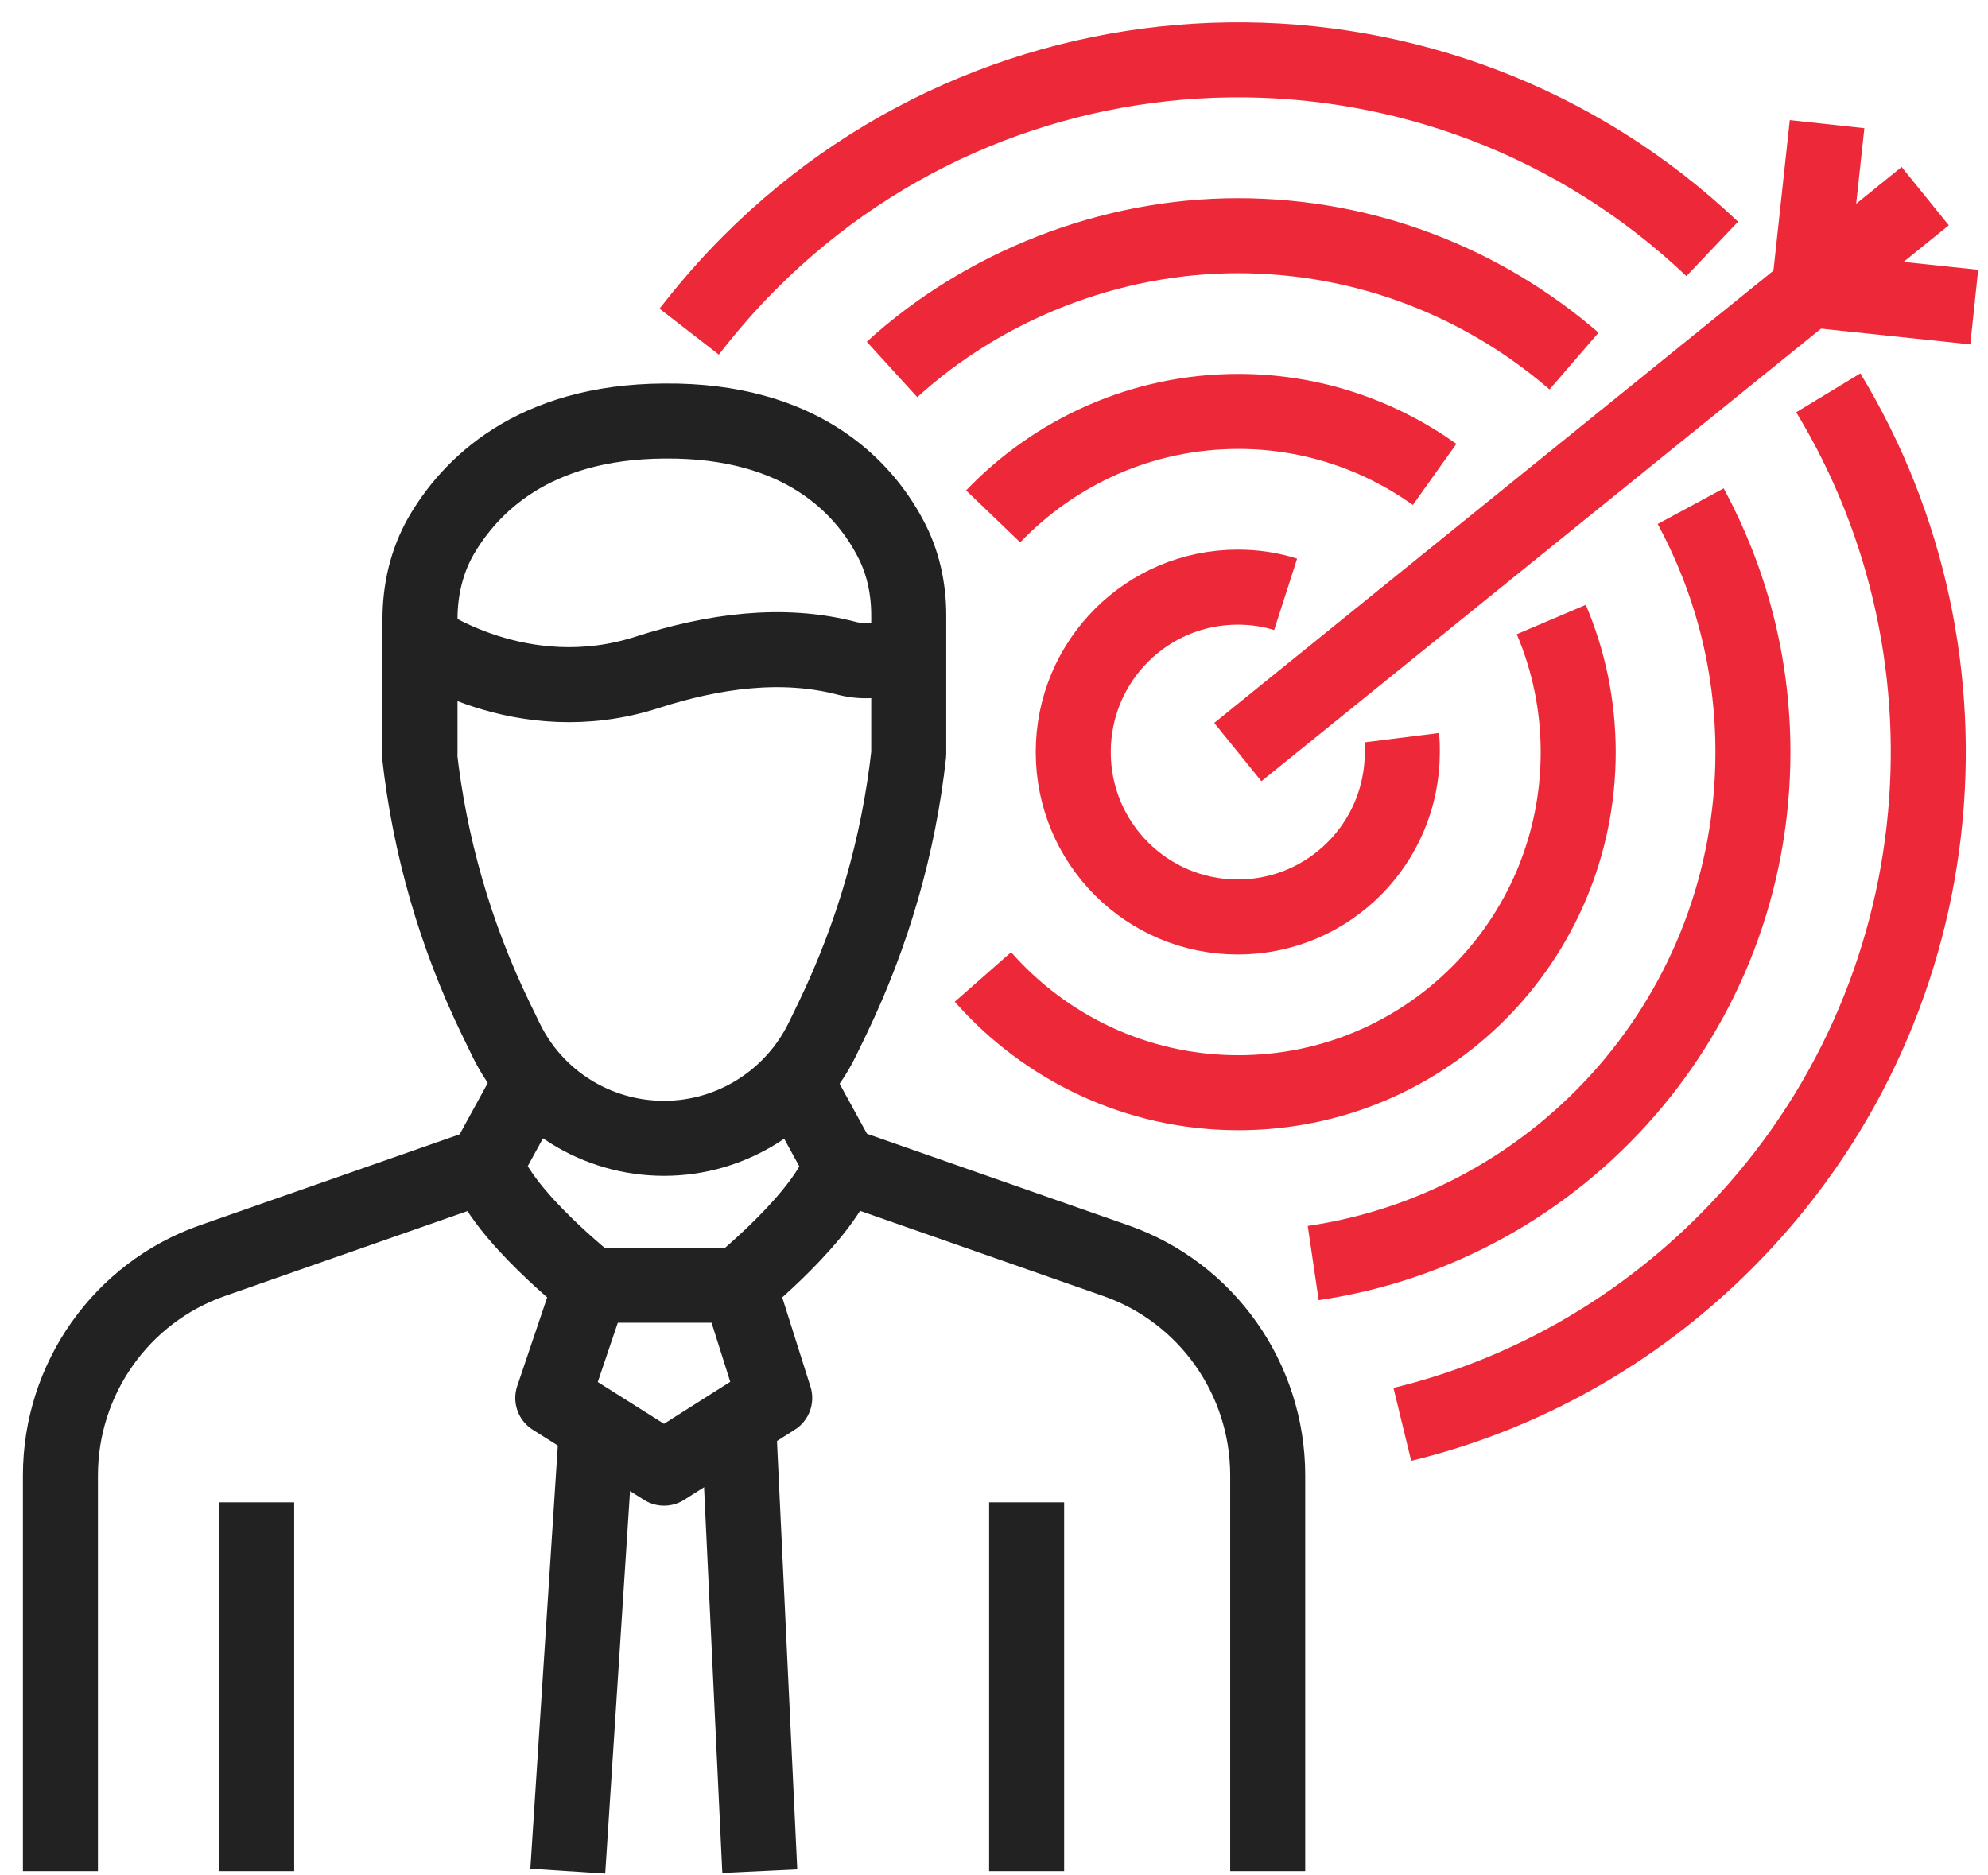
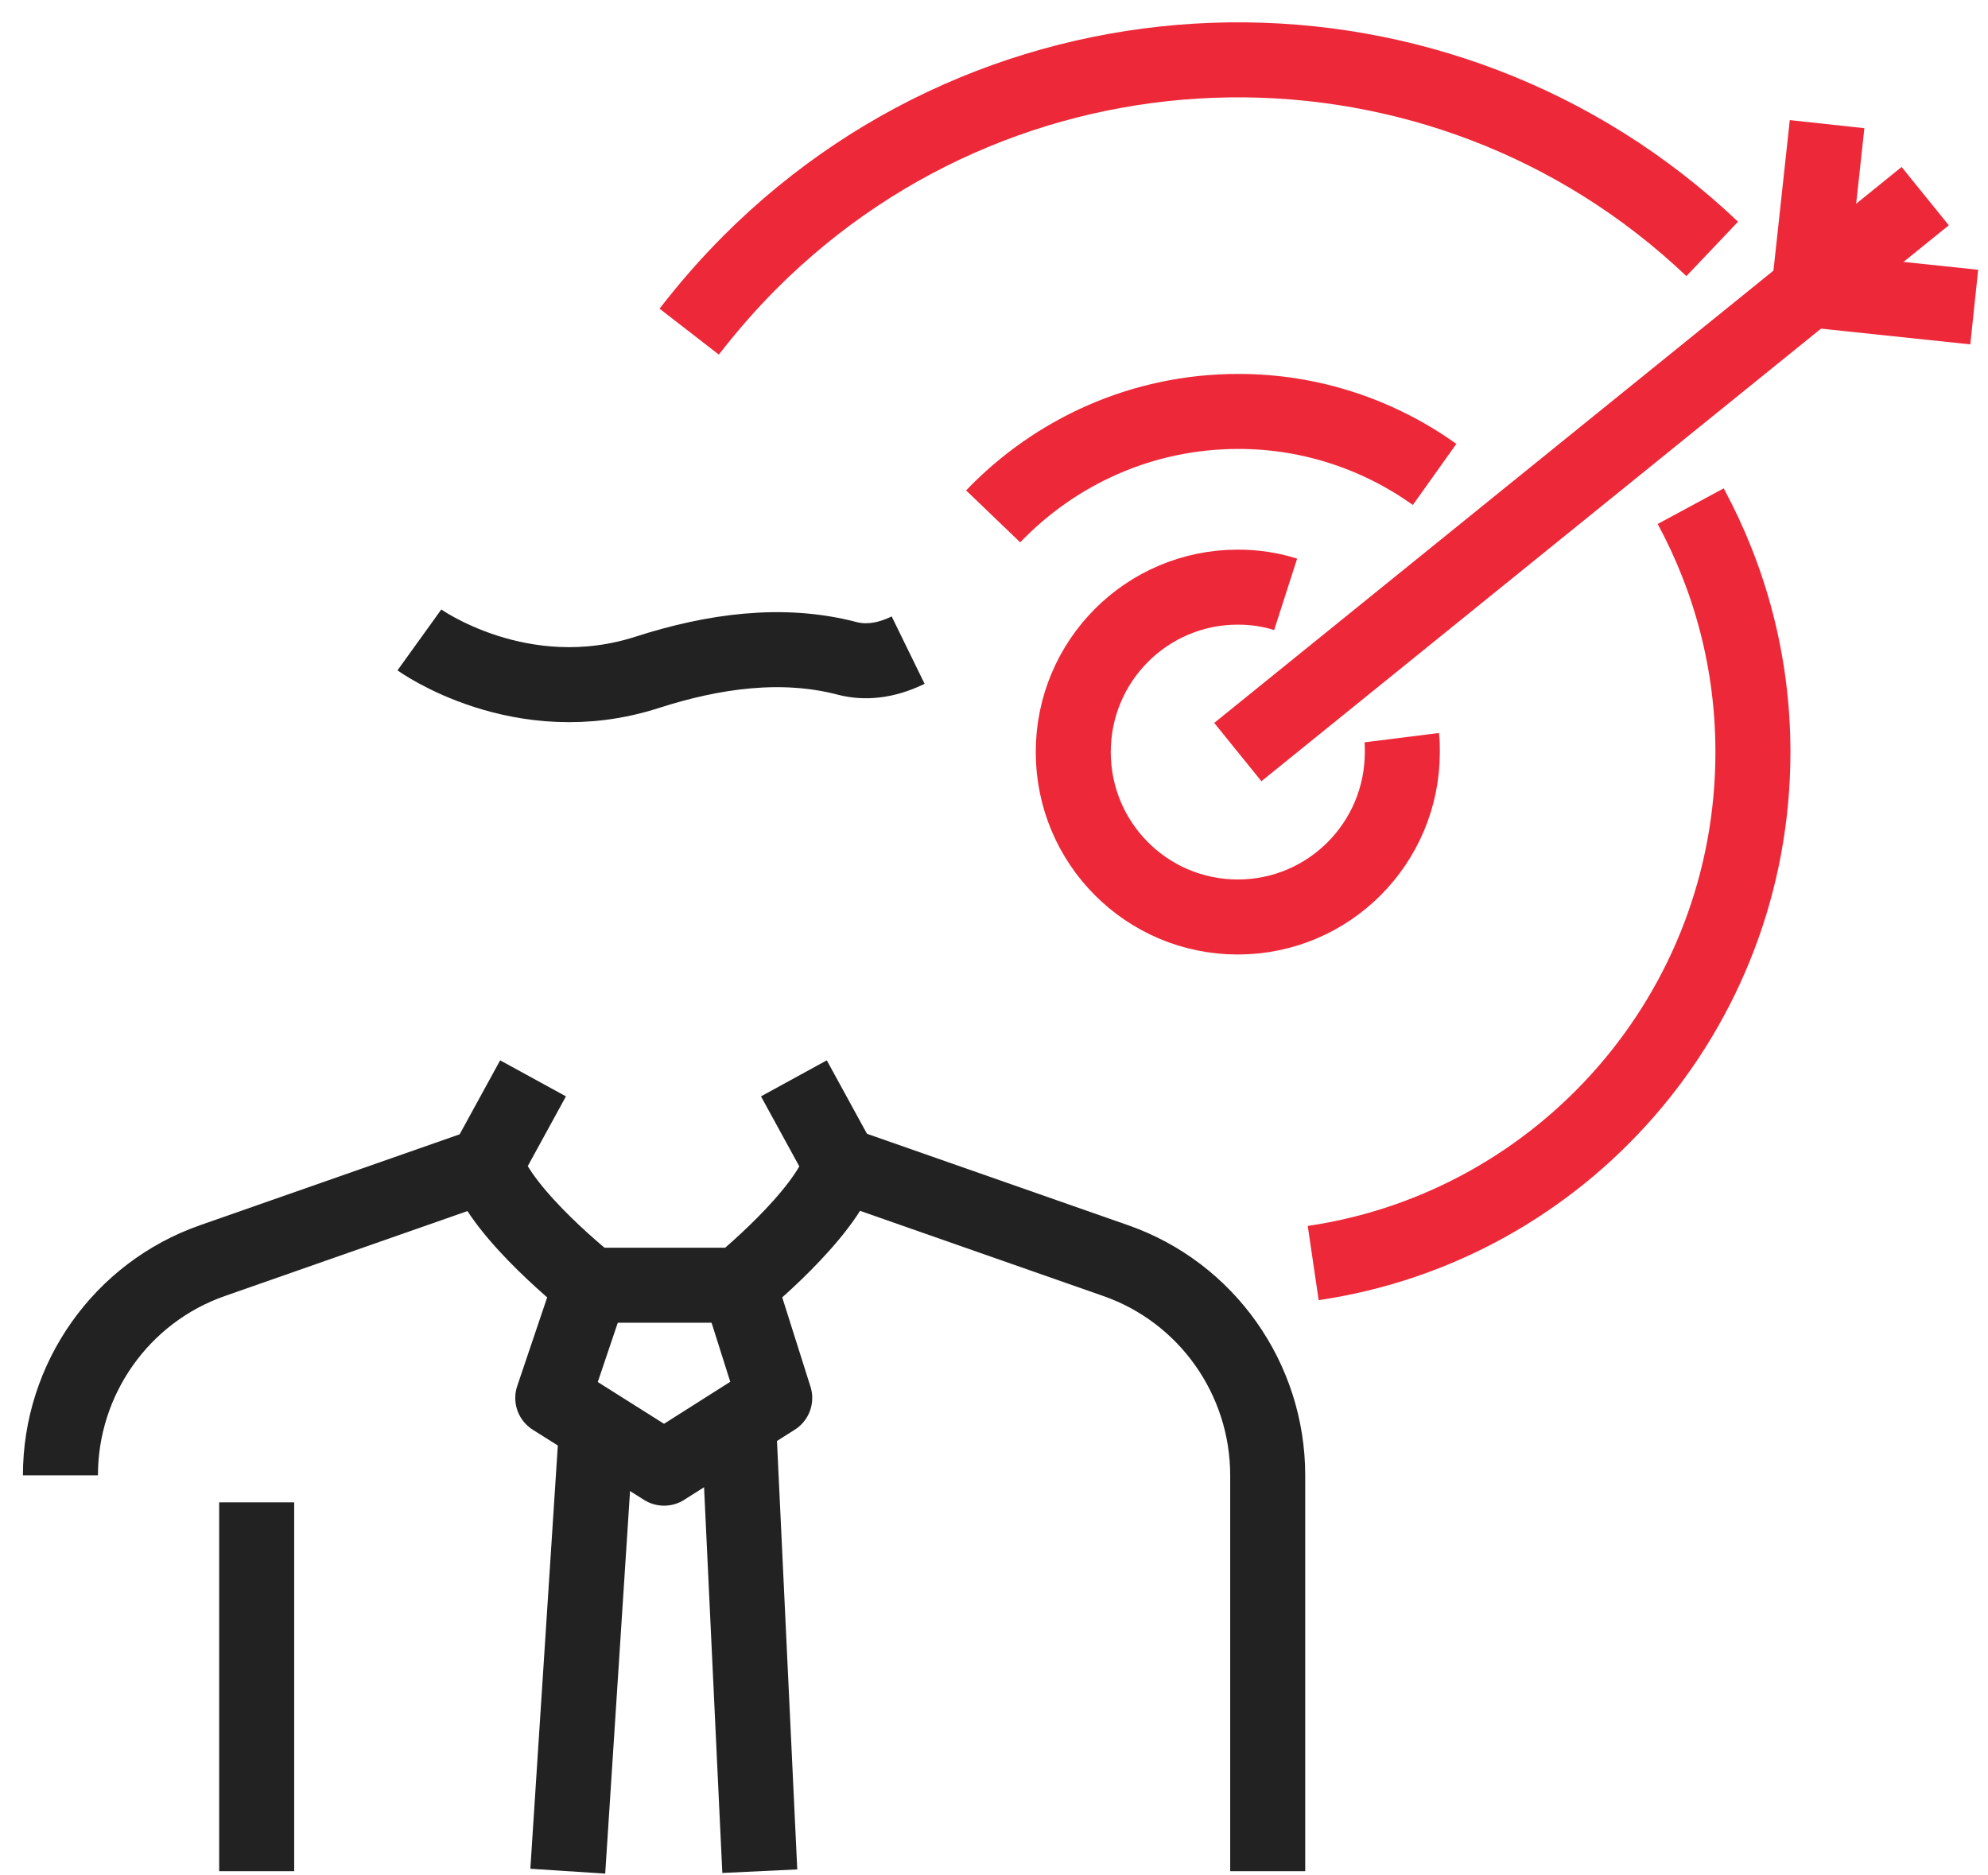
<svg xmlns="http://www.w3.org/2000/svg" width="53" height="50" viewBox="0 0 53 50" fill="none">
  <g clip-path="url(#clip0_116_6681)">
-     <path d="M37.386 37.975C40.544 37.208 43.542 35.577 46.014 33.099C52.139 26.959 53.048 17.573 48.742 10.473" stroke="#ED2939" stroke-width="2" stroke-linejoin="round" />
    <path d="M45.648 6.636C38.438 -0.208 27.05 -0.08 19.985 7.003C19.395 7.595 18.869 8.203 18.374 8.842" stroke="#ED2939" stroke-width="2" stroke-linejoin="round" />
-     <path d="M26.205 26.047C27.864 27.934 30.304 29.133 33.016 29.133C38.024 29.133 42.075 25.072 42.075 20.051C42.075 18.804 41.82 17.605 41.357 16.517" stroke="#ED2939" stroke-width="2" stroke-linejoin="round" />
    <path d="M38.247 12.648C36.764 11.592 34.962 10.969 33.016 10.969C30.448 10.969 28.135 12.04 26.477 13.767" stroke="#ED2939" stroke-width="2" stroke-linejoin="round" />
    <path d="M35.01 33.674C41.645 32.699 46.733 26.975 46.733 20.051C46.733 17.669 46.127 15.446 45.074 13.495" stroke="#ED2939" stroke-width="2" stroke-linejoin="round" />
-     <path d="M41.964 9.626C39.555 7.547 36.429 6.284 33 6.284C29.571 6.284 26.221 7.627 23.781 9.85" stroke="#ED2939" stroke-width="2" stroke-linejoin="round" />
    <path d="M34.275 15.846C33.877 15.718 33.446 15.654 32.999 15.654C30.575 15.654 28.613 17.62 28.613 20.051C28.613 22.481 30.575 24.448 32.999 24.448C35.424 24.448 37.386 22.481 37.386 20.051C37.386 19.923 37.386 19.795 37.37 19.667" stroke="#ED2939" stroke-width="2" stroke-linejoin="round" />
    <path d="M51.326 5.229L33 20.051" stroke="#ED2939" stroke-width="2" stroke-linejoin="round" />
    <path d="M48.71 3.31L48.231 7.723L52.633 8.187" stroke="#ED2939" stroke-width="2" stroke-linejoin="round" />
    <path d="M15.758 34.25L14.737 37.272L17.704 39.143L20.654 37.272L19.698 34.25" stroke="#222222" stroke-width="2" stroke-linejoin="round" />
    <path d="M15.137 49.888L15.902 38.103" stroke="#222222" stroke-width="2" stroke-linejoin="round" />
    <path d="M19.698 38.103L20.256 49.888" stroke="#222222" stroke-width="2" stroke-linejoin="round" />
    <path d="M22.441 31.052L29.746 33.61C32.171 34.458 33.797 36.76 33.797 39.335V49.888" stroke="#222222" stroke-width="2" stroke-linejoin="round" />
    <path d="M6.843 49.888V40.054" stroke="#222222" stroke-width="2" stroke-linejoin="round" />
-     <path d="M27.37 49.888V40.054" stroke="#222222" stroke-width="2" stroke-linejoin="round" />
-     <path d="M11.181 20.099C11.452 22.546 12.138 24.928 13.206 27.135L13.477 27.694C14.259 29.325 15.902 30.349 17.704 30.349C19.506 30.349 21.149 29.309 21.931 27.694L22.202 27.135C23.27 24.912 23.956 22.546 24.227 20.099V16.405C24.227 15.67 24.068 14.95 23.717 14.311C23.015 13 21.372 11.193 17.72 11.225C14.163 11.241 12.505 13 11.755 14.295C11.372 14.966 11.197 15.734 11.197 16.501V20.099H11.181Z" stroke="#222222" stroke-width="2" stroke-linejoin="round" />
    <path d="M11.181 17.061C11.181 17.061 13.892 19.012 17.257 17.924C18.996 17.365 20.846 17.093 22.601 17.557C23.047 17.669 23.589 17.637 24.211 17.333" stroke="#222222" stroke-width="2" stroke-linejoin="round" />
    <path d="M14.211 28.75L12.951 31.052C13.382 32.395 15.758 34.266 15.758 34.266H19.698C19.698 34.266 22.011 32.395 22.425 31.052L21.165 28.75" stroke="#222222" stroke-width="2" stroke-linejoin="round" />
-     <path d="M12.967 31.052L5.662 33.61C3.238 34.458 1.611 36.76 1.611 39.335V49.888" stroke="#222222" stroke-width="2" stroke-linejoin="round" />
+     <path d="M12.967 31.052L5.662 33.61C3.238 34.458 1.611 36.76 1.611 39.335" stroke="#222222" stroke-width="2" stroke-linejoin="round" />
  </g>
  <defs>
    <clipPath id="clip0_116_6681">
      <rect width="53" height="50" fill="white" />
    </clipPath>
  </defs>
</svg>